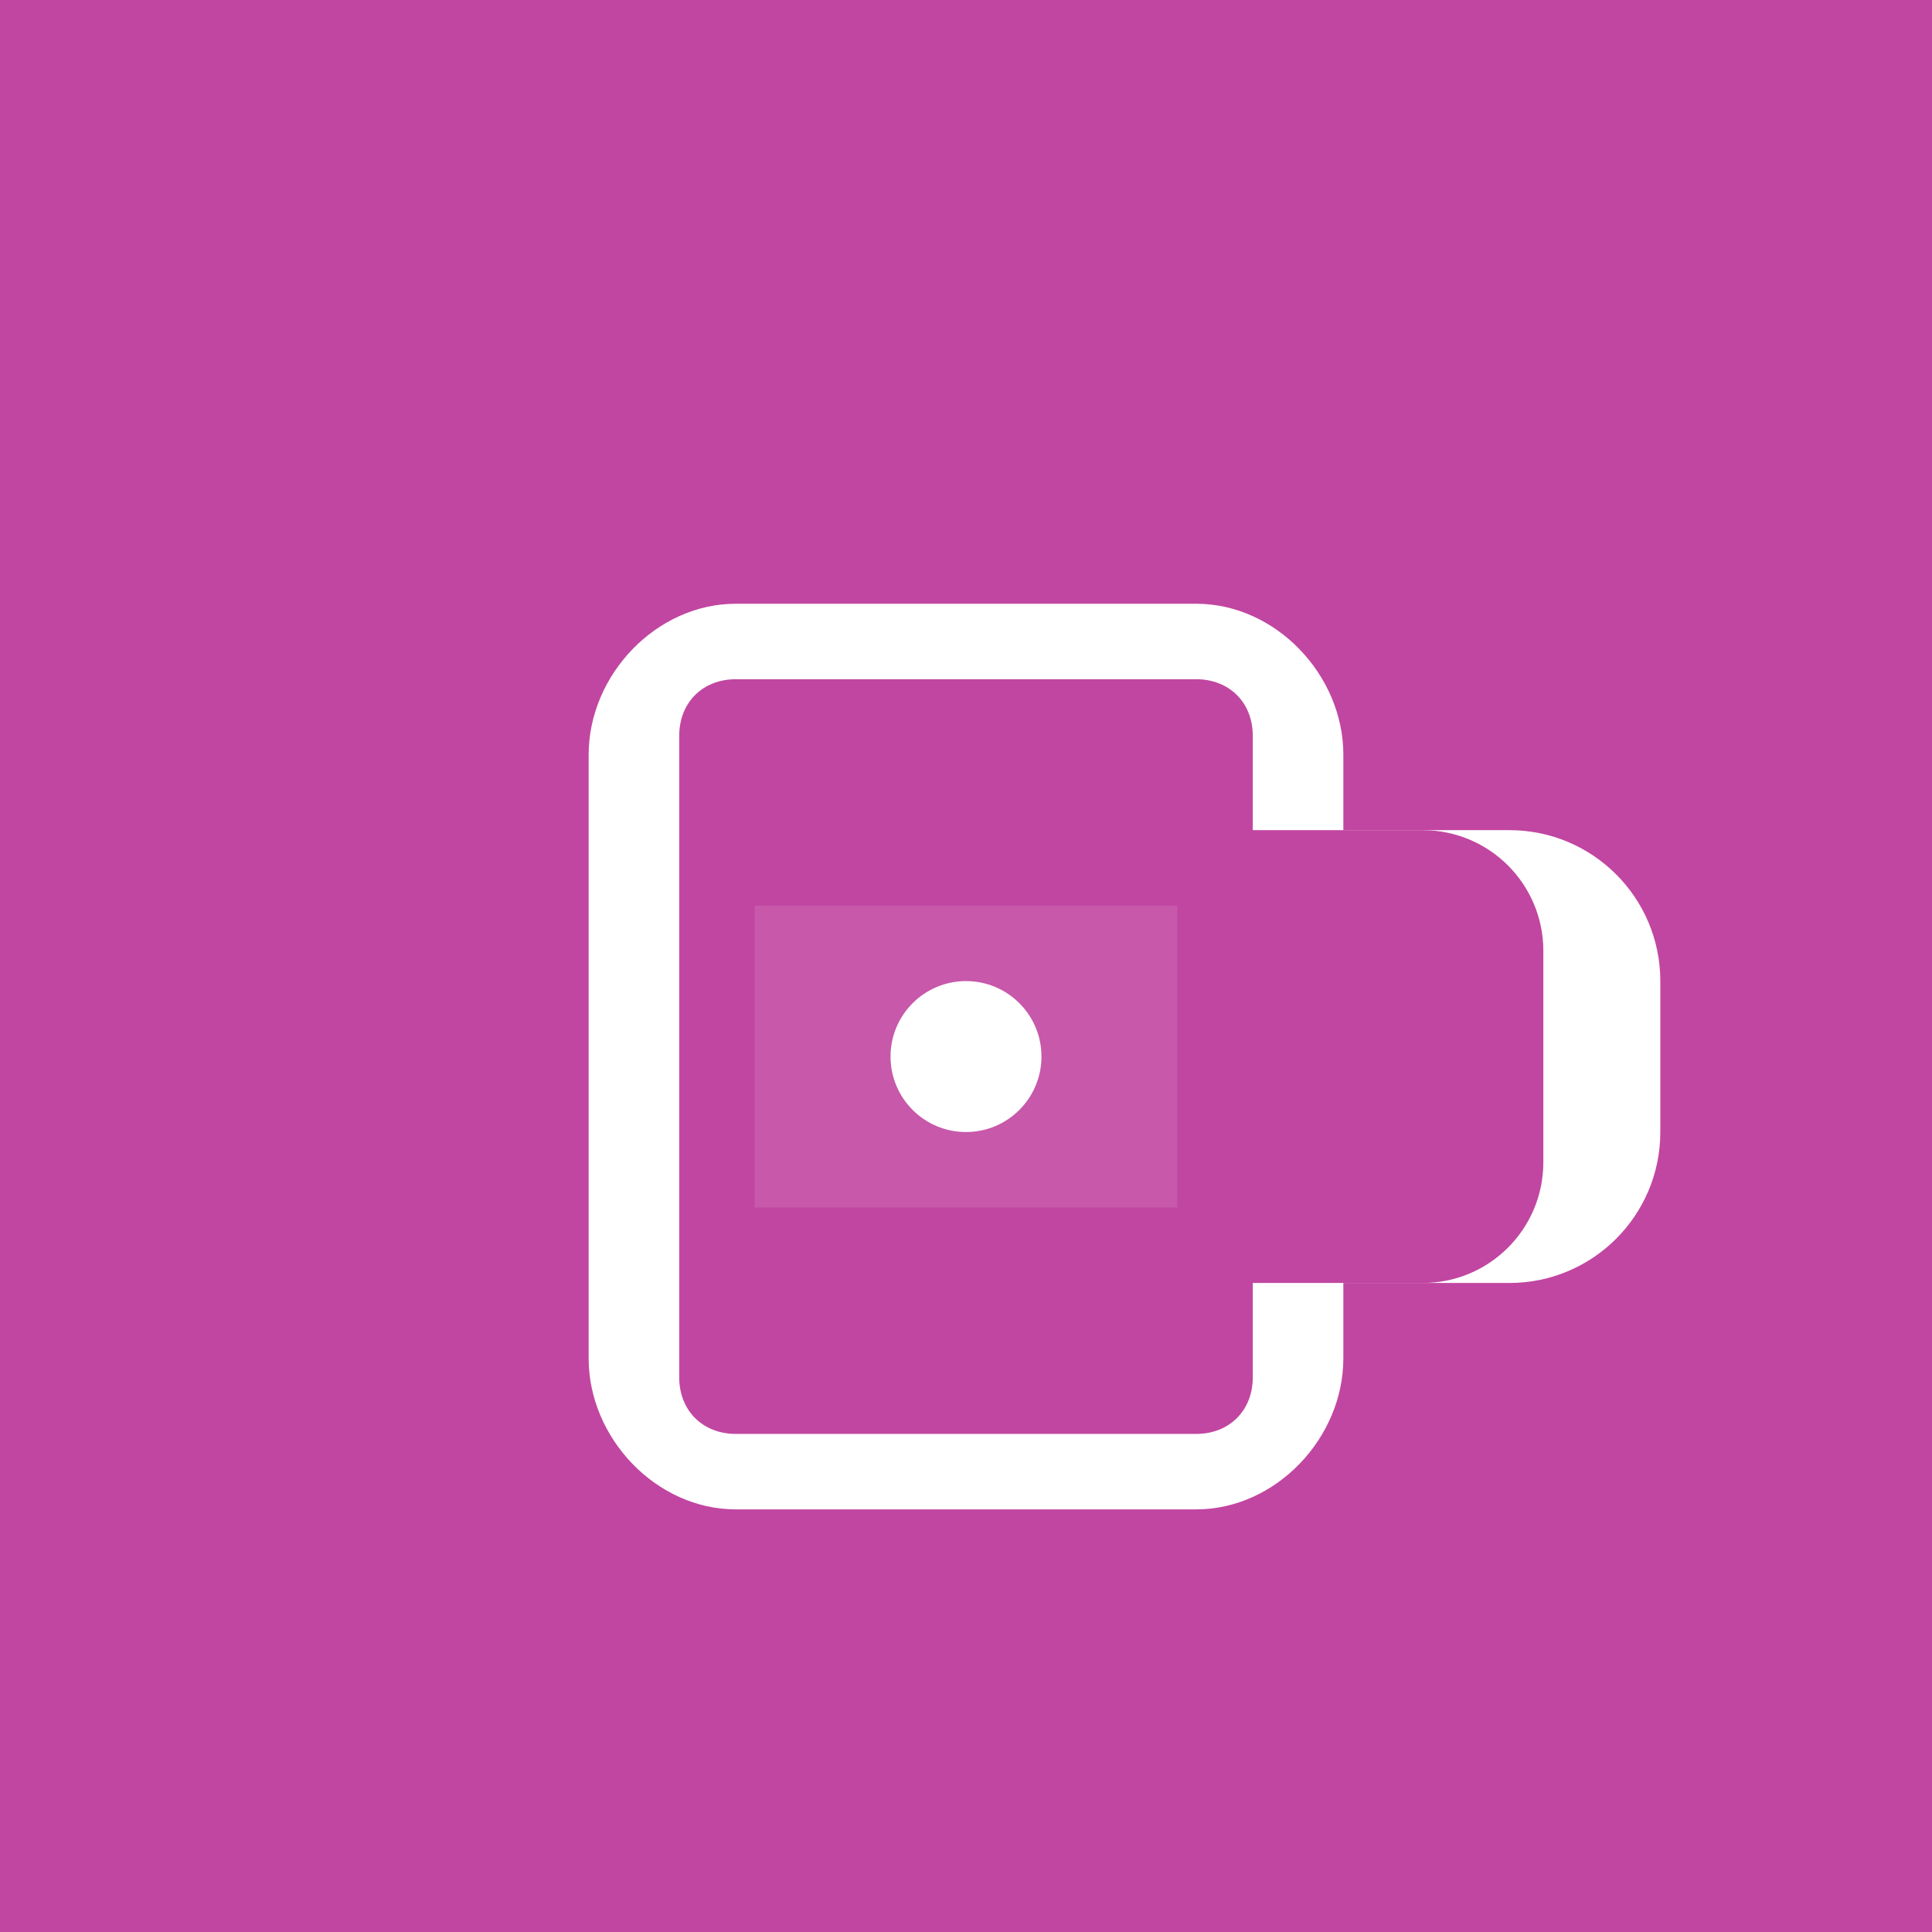
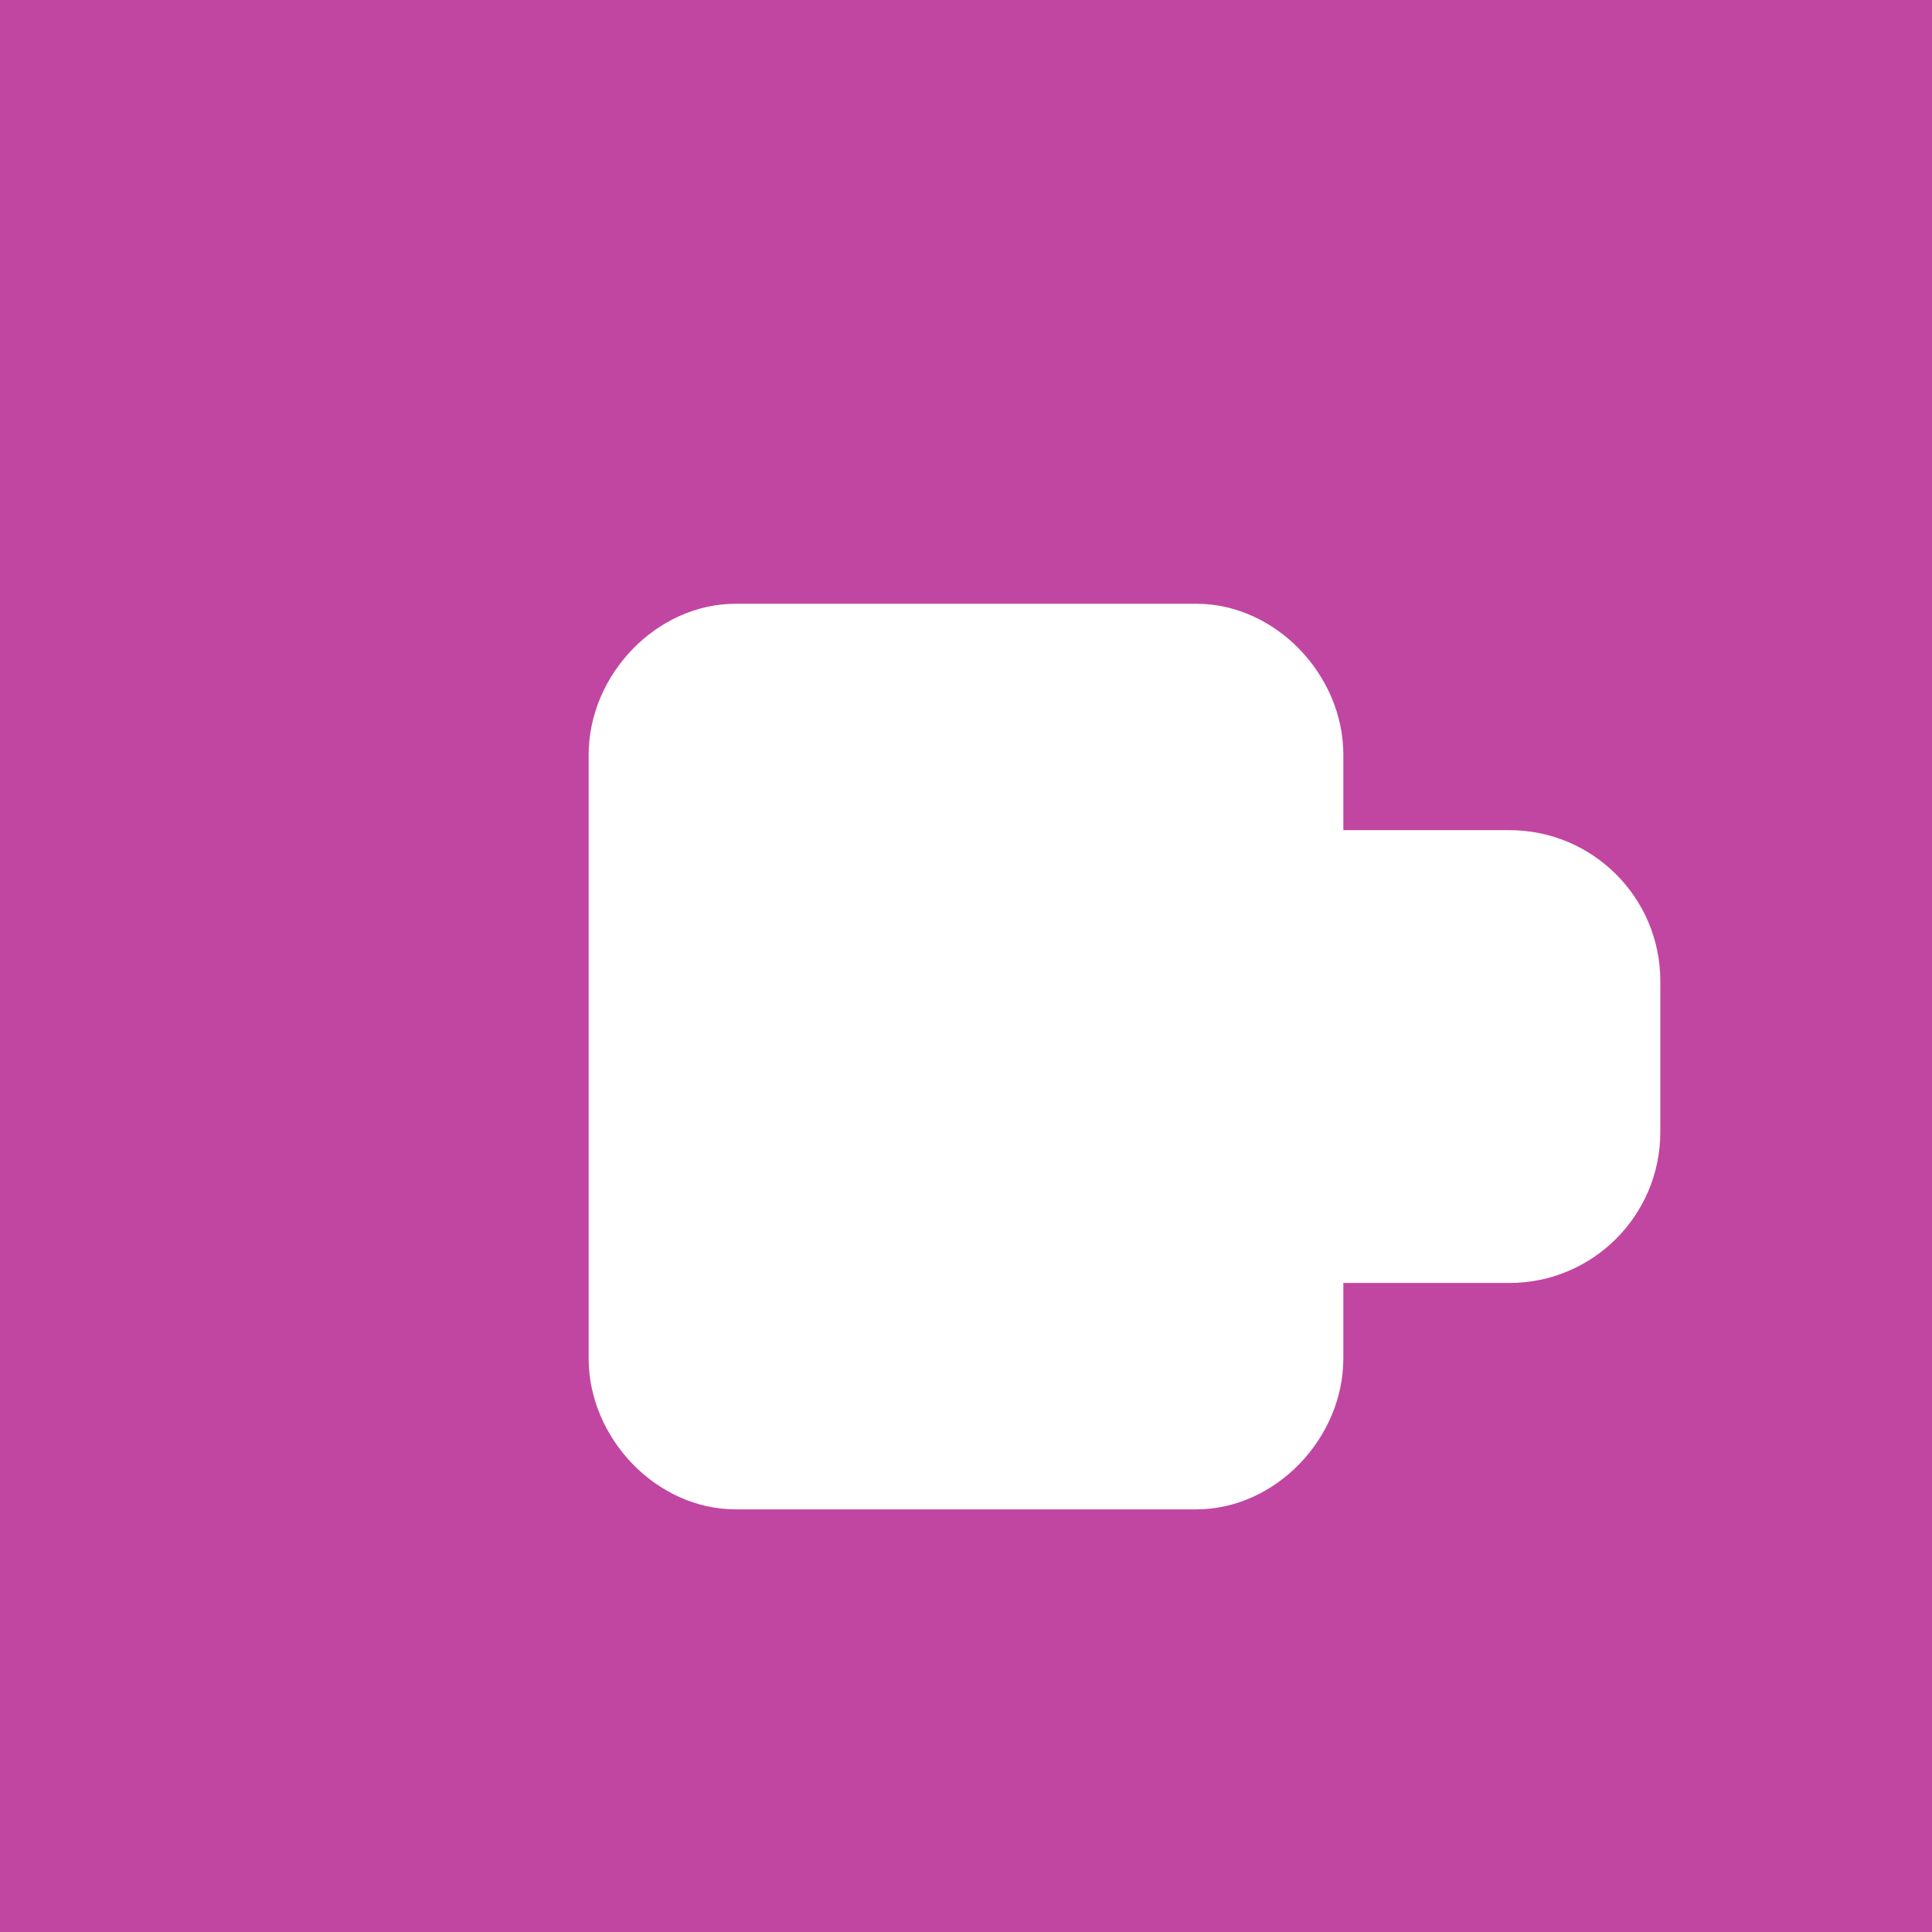
<svg xmlns="http://www.w3.org/2000/svg" width="512" height="512" viewBox="0 0 512 512" fill="none">
  <rect width="512" height="512" fill="#c146a1" />
  <path d="M156 200C156 178.9 173.9 160 195 160H317C338.1 160 356 178.9 356 200V220H400C422.1 220 440 237.9 440 260V300C440 322.1 422.1 340 400 340H356V360C356 381.1 338.1 400 317 400H195C173.9 400 156 381.1 156 360V200Z" fill="white" />
-   <path d="M195 180C186.2 180 180 186.2 180 195V365C180 373.8 186.2 380 195 380H317C325.8 380 332 373.8 332 365V340H377C394.7 340 409 325.7 409 308V252C409 234.3 394.7 220 377 220H332V195C332 186.2 325.8 180 317 180H195Z" fill="#c146a1" />
  <circle cx="256" cy="280" r="20" fill="white" />
  <path d="M200 240H312V320H200V240Z" fill="white" opacity="0.1" />
</svg>